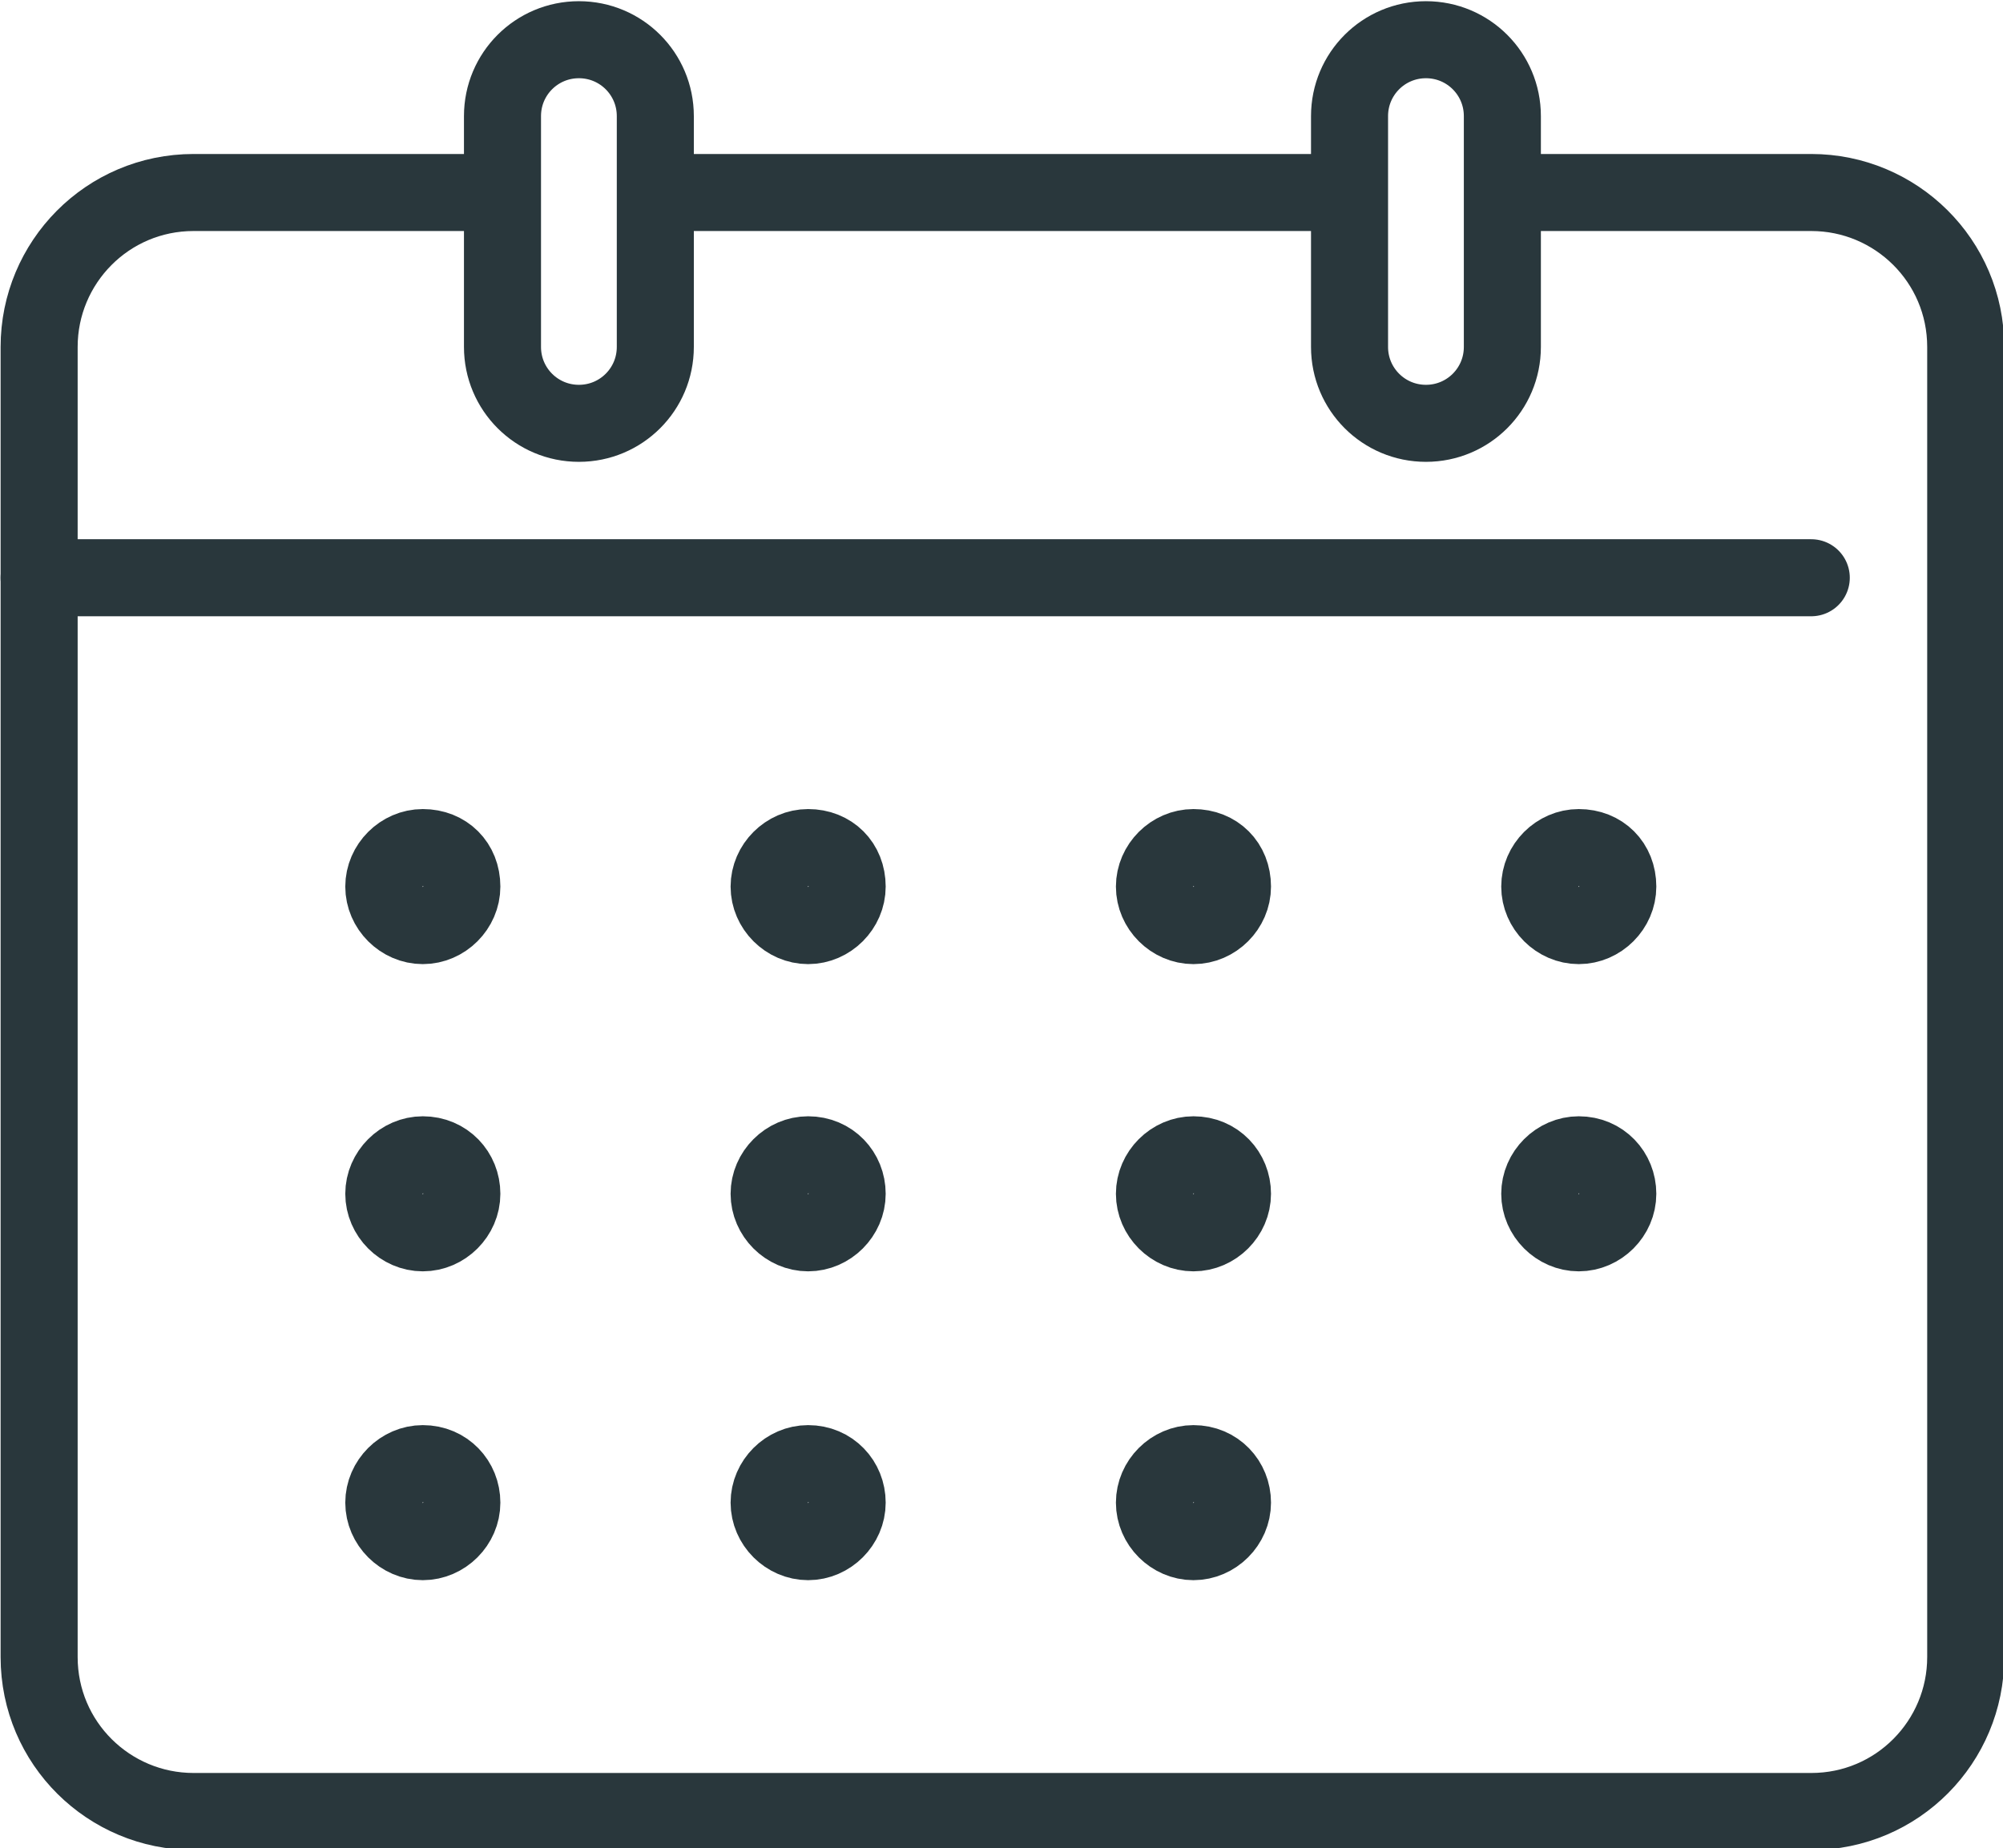
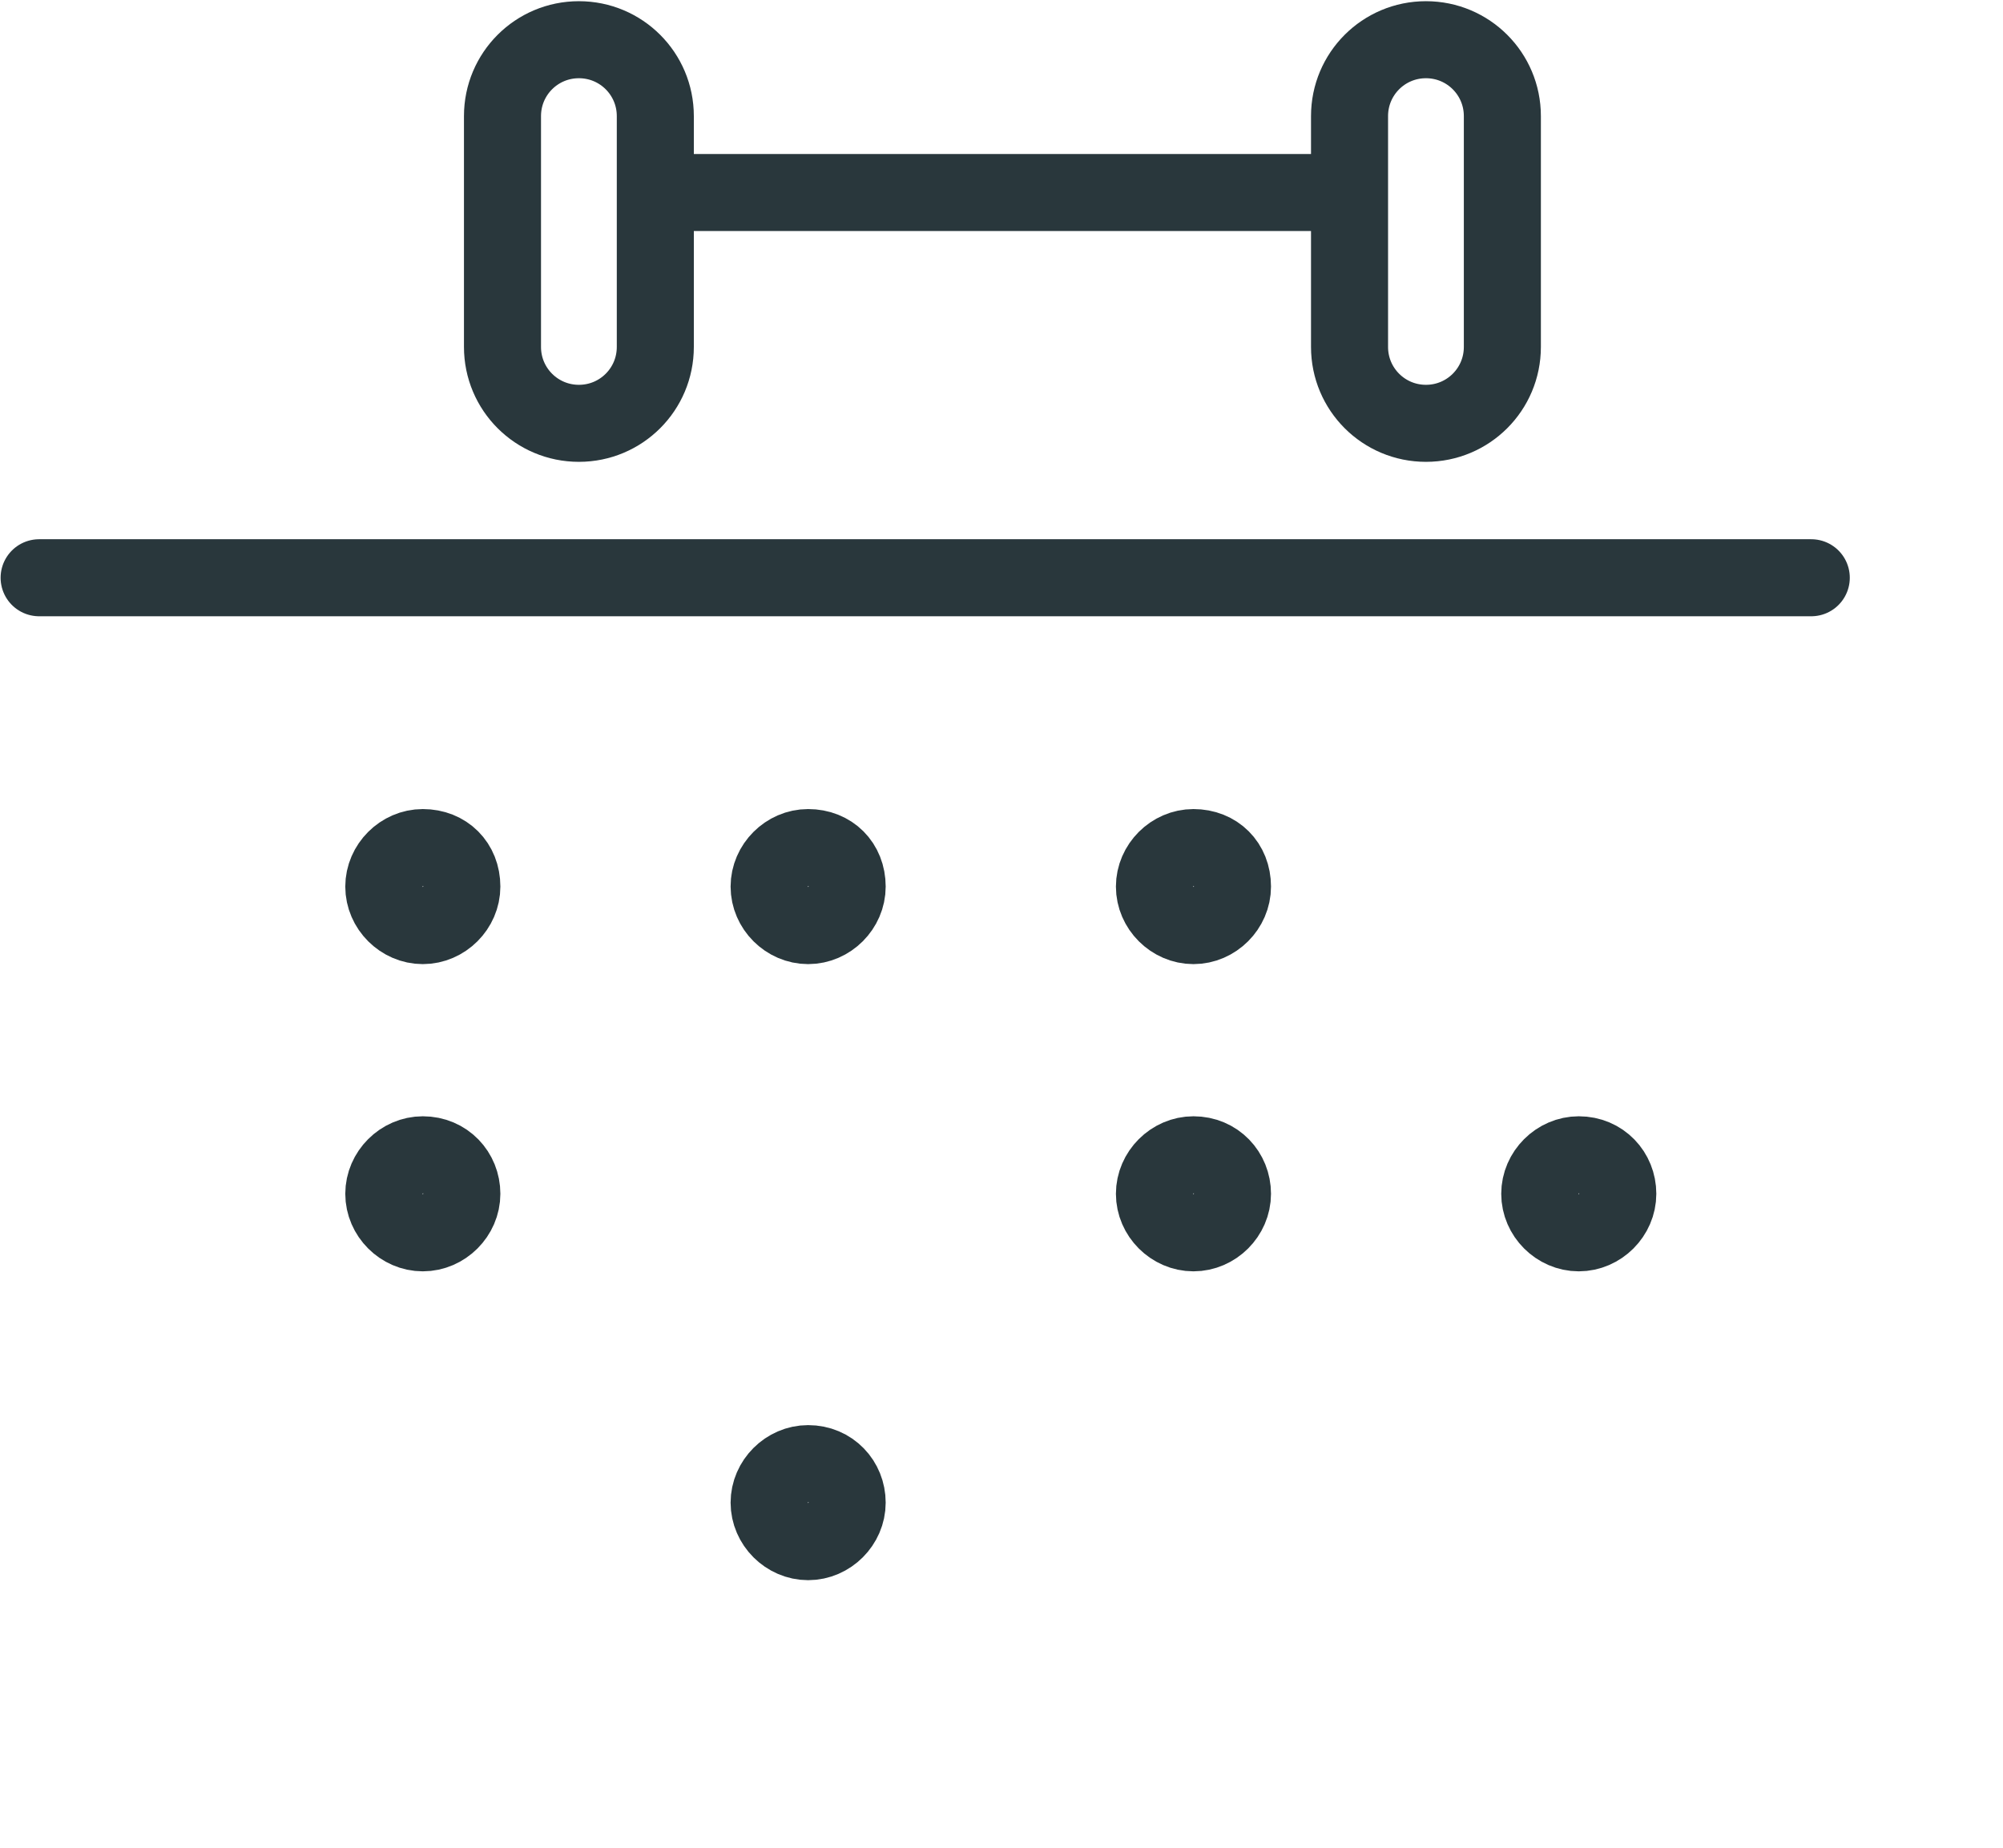
<svg xmlns="http://www.w3.org/2000/svg" version="1.1" id="Layer_1" x="0px" y="0px" viewBox="0 0 123.2 113.7" style="enable-background:new 0 0 123.2 113.7;" xml:space="preserve">
  <style type="text/css">
	.st0{fill:none;stroke:#29373C;stroke-width:4.739;stroke-linejoin:round;}
	.st1{fill:none;stroke:#29373C;stroke-width:4.739;stroke-linecap:round;stroke-linejoin:round;}
</style>
  <g id="Group_506" transform="translate(-1468.293 -1914.457)">
-     <path id="Path_4069" class="st0" d="M1560.7,1926.3h19c5.2,0,9.5,4.2,9.5,9.5v80.6c0,5.2-4.2,9.5-9.5,9.5h-99.5   c-5.2,0-9.5-4.2-9.5-9.5v-80.6c0-5.2,4.2-9.5,9.5-9.5h19" />
    <line id="Line_74" class="st0" x1="1508.6" y1="1926.3" x2="1551.2" y2="1926.3" />
    <line id="Line_75" class="st1" x1="1470.7" y1="1950" x2="1579.7" y2="1950" />
    <path id="Path_4070" class="st1" d="M1508.6,1935.8c0,2.6-2.1,4.7-4.7,4.7s-4.7-2.1-4.7-4.7v-14.2c0-2.6,2.1-4.7,4.7-4.7   s4.7,2.1,4.7,4.7V1935.8z" />
    <path id="Path_4071" class="st1" d="M1560.7,1935.8c0,2.6-2.1,4.7-4.7,4.7s-4.7-2.1-4.7-4.7v-14.2c0-2.6,2.1-4.7,4.7-4.7   s4.7,2.1,4.7,4.7V1935.8z" />
    <path id="Path_4072" class="st1" d="M1496.7,1969c0,1.3-1.1,2.4-2.4,2.4s-2.4-1.1-2.4-2.4c0-1.3,1.1-2.4,2.4-2.4l0,0   C1495.7,1966.6,1496.7,1967.6,1496.7,1969z" />
    <path id="Path_4073" class="st1" d="M1520.4,1969c0,1.3-1.1,2.4-2.4,2.4s-2.4-1.1-2.4-2.4c0-1.3,1.1-2.4,2.4-2.4l0,0   C1519.4,1966.6,1520.4,1967.6,1520.4,1969z" />
    <path id="Path_4074" class="st1" d="M1544.1,1969c0,1.3-1.1,2.4-2.4,2.4s-2.4-1.1-2.4-2.4c0-1.3,1.1-2.4,2.4-2.4l0,0   C1543.1,1966.6,1544.1,1967.6,1544.1,1969z" />
-     <path id="Path_4075" class="st1" d="M1567.8,1969c0,1.3-1.1,2.4-2.4,2.4s-2.4-1.1-2.4-2.4c0-1.3,1.1-2.4,2.4-2.4l0,0   C1566.8,1966.6,1567.8,1967.6,1567.8,1969z" />
    <path id="Path_4076" class="st1" d="M1496.7,1987.9c0,1.3-1.1,2.4-2.4,2.4s-2.4-1.1-2.4-2.4c0-1.3,1.1-2.4,2.4-2.4l0,0   C1495.7,1985.5,1496.7,1986.6,1496.7,1987.9z" />
-     <path id="Path_4077" class="st1" d="M1520.4,1987.9c0,1.3-1.1,2.4-2.4,2.4s-2.4-1.1-2.4-2.4c0-1.3,1.1-2.4,2.4-2.4l0,0   C1519.4,1985.5,1520.4,1986.6,1520.4,1987.9z" />
    <path id="Path_4078" class="st1" d="M1544.1,1987.9c0,1.3-1.1,2.4-2.4,2.4s-2.4-1.1-2.4-2.4c0-1.3,1.1-2.4,2.4-2.4l0,0   C1543.1,1985.5,1544.1,1986.6,1544.1,1987.9z" />
    <path id="Path_4079" class="st1" d="M1567.8,1987.9c0,1.3-1.1,2.4-2.4,2.4s-2.4-1.1-2.4-2.4c0-1.3,1.1-2.4,2.4-2.4l0,0   C1566.8,1985.5,1567.8,1986.6,1567.8,1987.9z" />
-     <path id="Path_4080" class="st1" d="M1496.7,2006.9c0,1.3-1.1,2.4-2.4,2.4s-2.4-1.1-2.4-2.4c0-1.3,1.1-2.4,2.4-2.4l0,0   C1495.7,2004.5,1496.7,2005.6,1496.7,2006.9z" />
    <path id="Path_4081" class="st1" d="M1520.4,2006.9c0,1.3-1.1,2.4-2.4,2.4s-2.4-1.1-2.4-2.4c0-1.3,1.1-2.4,2.4-2.4l0,0   C1519.4,2004.5,1520.4,2005.6,1520.4,2006.9z" />
-     <path id="Path_4082" class="st1" d="M1544.1,2006.9c0,1.3-1.1,2.4-2.4,2.4s-2.4-1.1-2.4-2.4c0-1.3,1.1-2.4,2.4-2.4l0,0   C1543.1,2004.5,1544.1,2005.6,1544.1,2006.9z" />
  </g>
</svg>